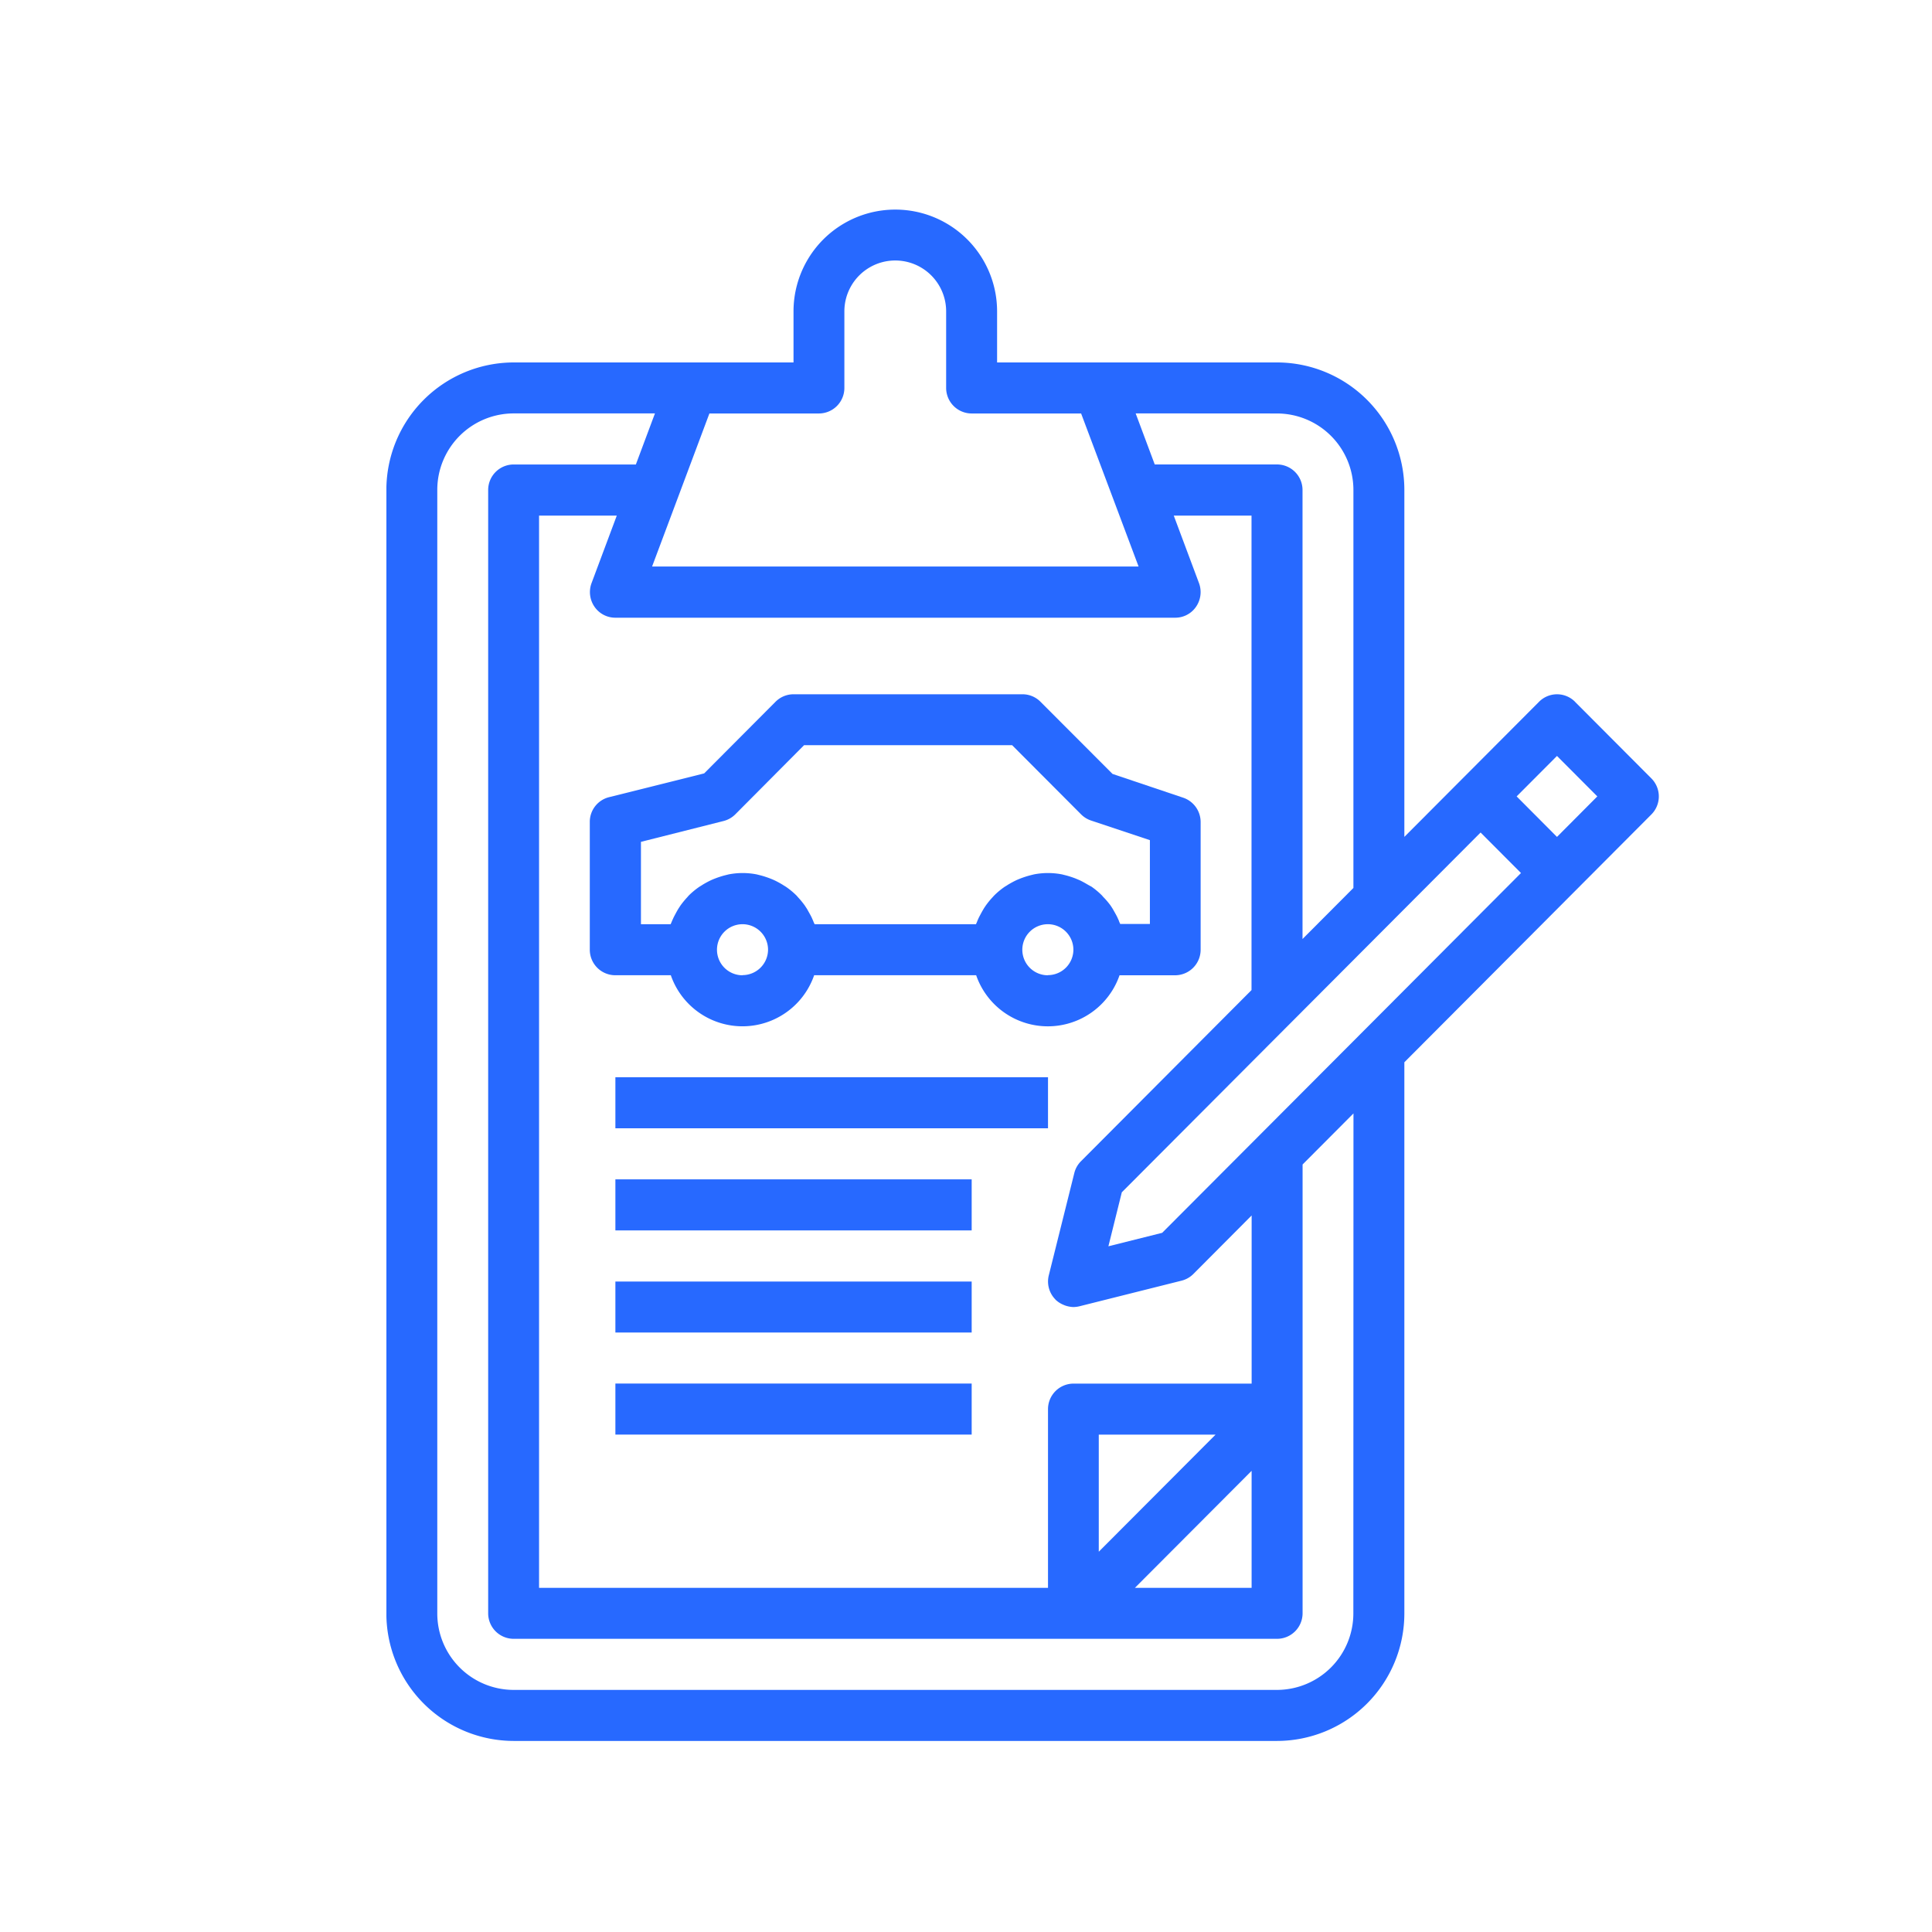
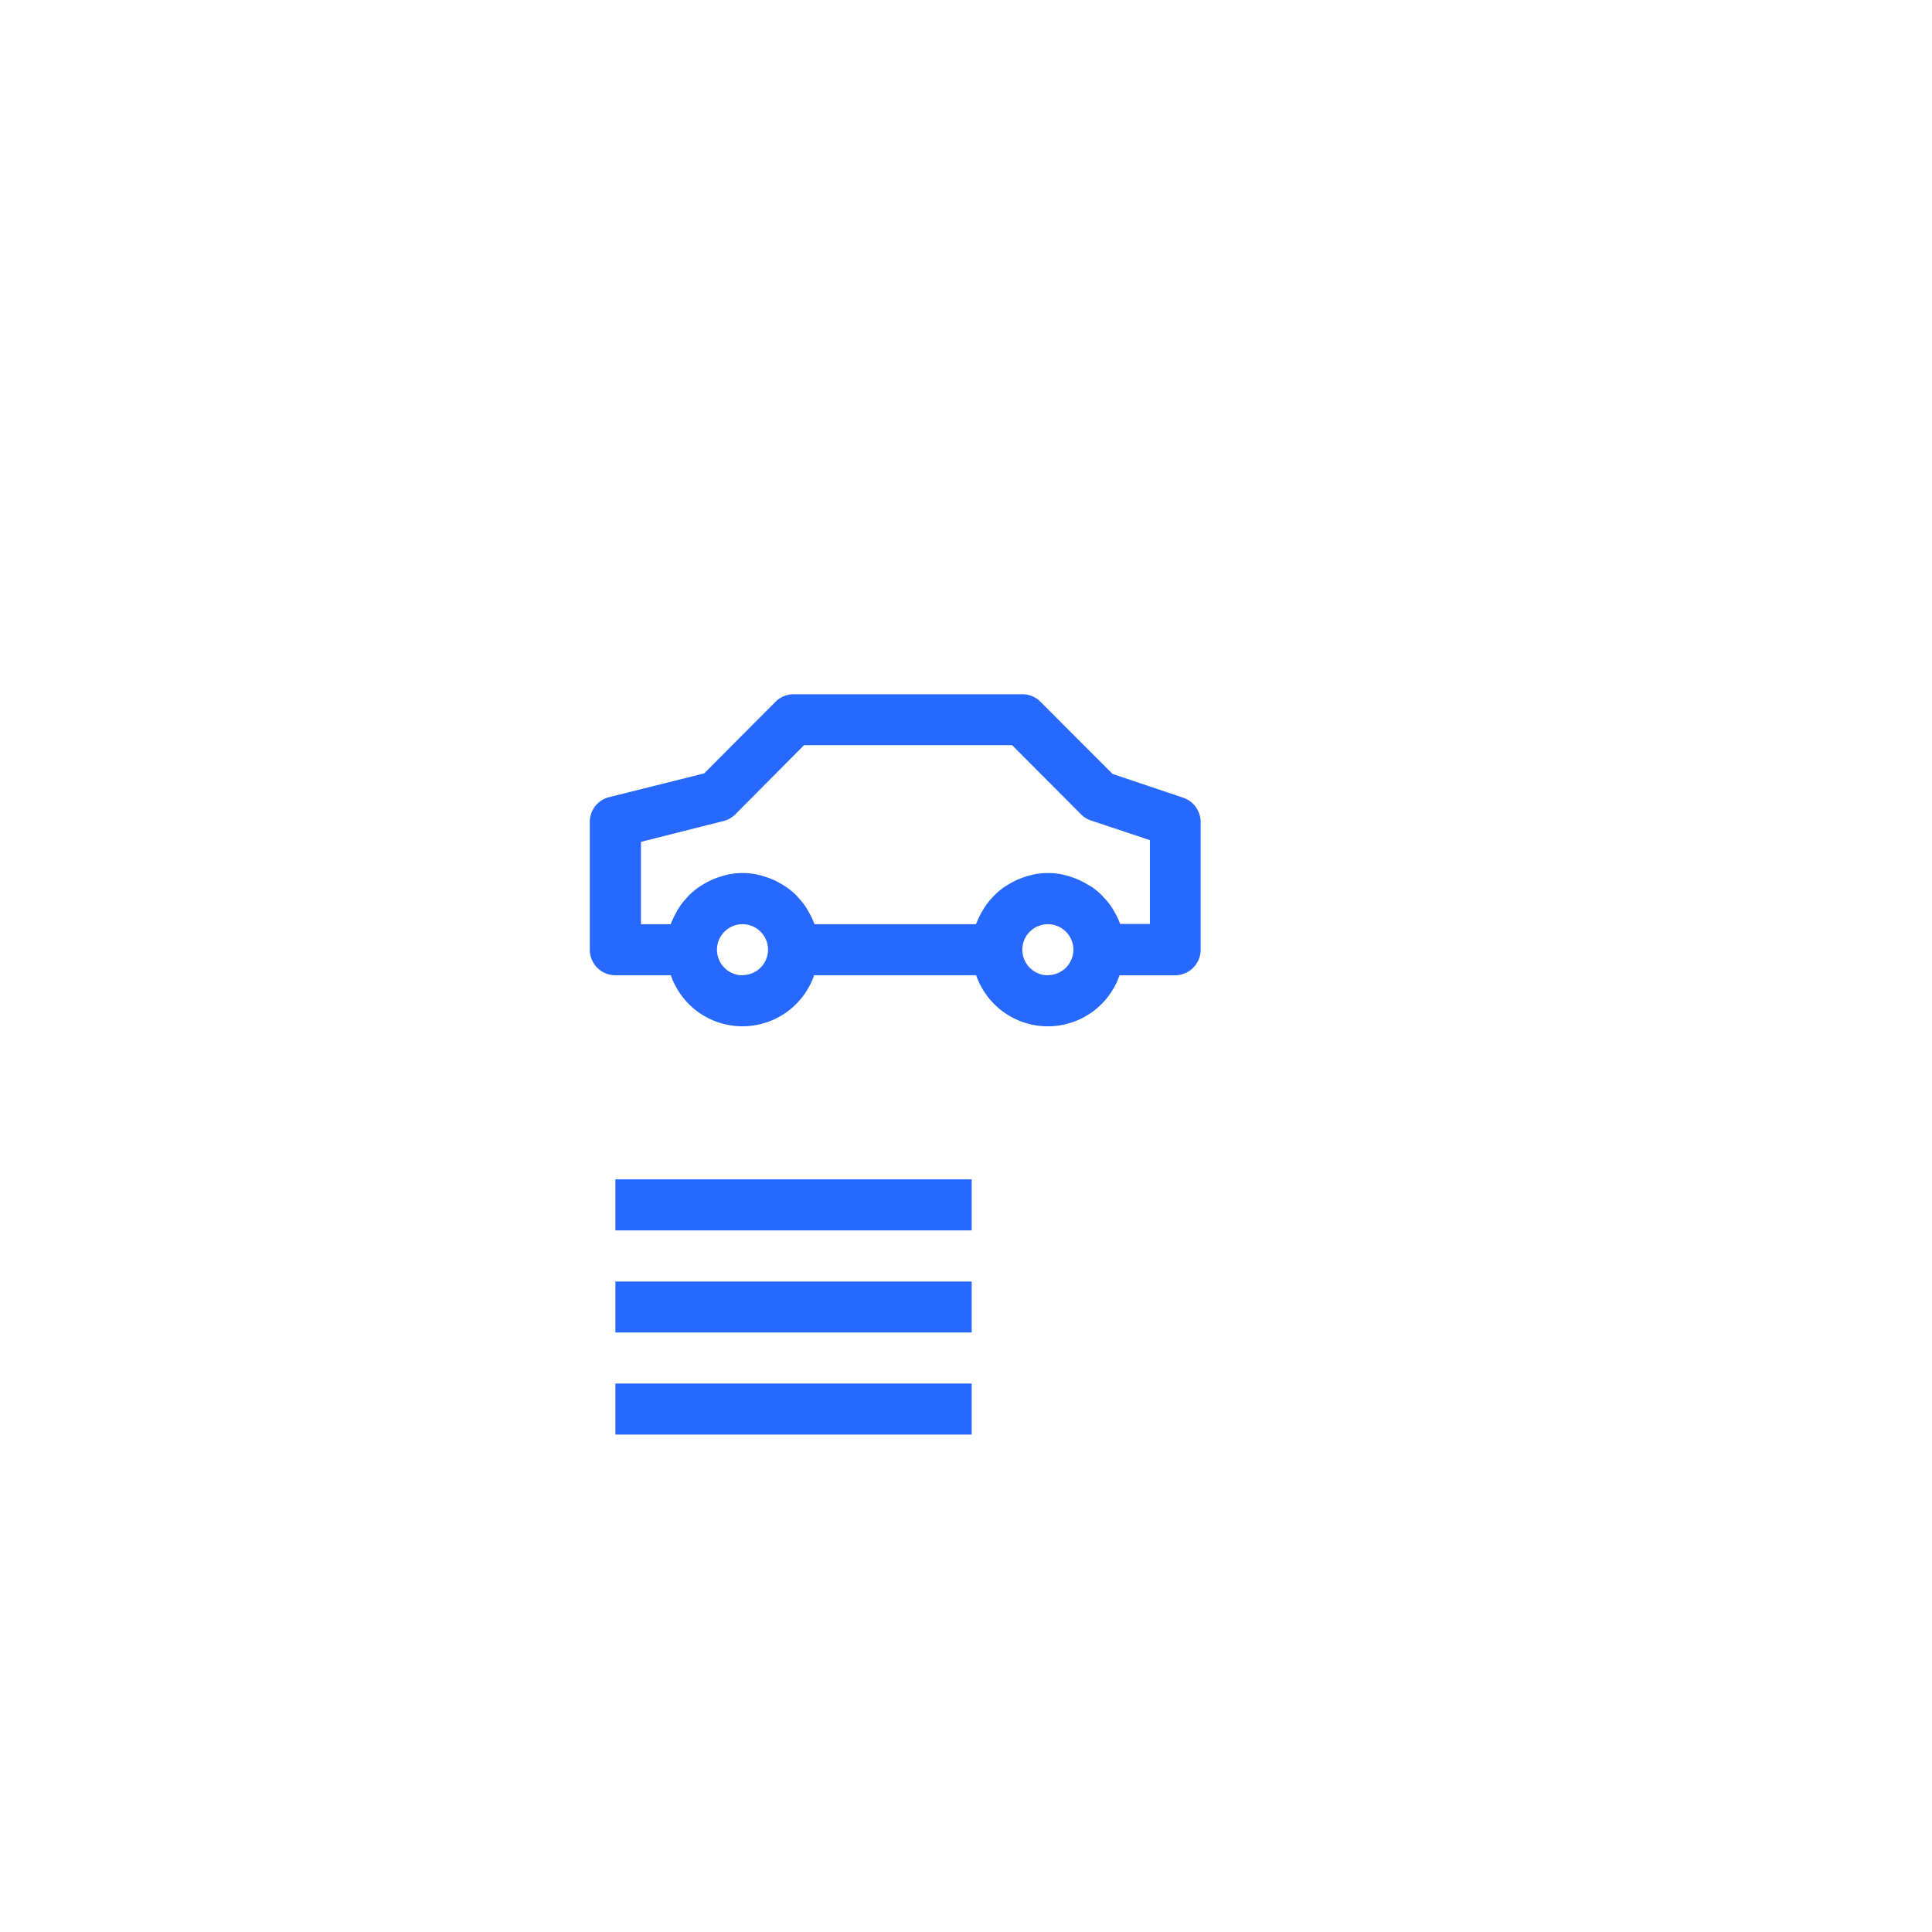
<svg xmlns="http://www.w3.org/2000/svg" width="65" height="65" viewBox="0 0 65 65">
  <defs>
    <clipPath id="clip-path">
      <rect id="Rectangle_10936" data-name="Rectangle 10936" width="65" height="65" transform="translate(7602 -1138)" fill="#fff" />
    </clipPath>
    <clipPath id="clip-path-2">
      <path id="Path_48427" data-name="Path 48427" d="M54.133,18.27H97.025V69.849H54.133Zm0,0" transform="translate(-54.133 -18.27)" fill="#2769ff" />
    </clipPath>
  </defs>
  <g id="Complex_diagnostics" data-name="Complex diagnostics" transform="translate(-7602 1138)" clip-path="url(#clip-path)">
    <g id="Group_41108" data-name="Group 41108" transform="translate(-101.473 683)">
      <path id="Path_48425" data-name="Path 48425" d="M85.6,59.8c-.095-.056-.191-.111-.291-.158l-.143-.06a3.173,3.173,0,0,0-.308-.1l-.14-.035a2.476,2.476,0,0,0-.945,0l-.14.035a3.189,3.189,0,0,0-.307.1c-.051.02-.1.04-.144.06a3.2,3.2,0,0,0-.291.158c-.033.024-.071.044-.107.067a2.534,2.534,0,0,0-.344.286c-.016.016-.035.036-.051.056a2.565,2.565,0,0,0-.237.289c-.027.04-.055.08-.08.124-.055.091-.1.18-.151.275-.02.047-.044.095-.06.14s-.027.055-.036.086H76.394c-.011-.031-.027-.055-.038-.086s-.04-.093-.06-.14c-.046-.095-.1-.184-.149-.275-.027-.044-.055-.084-.08-.124a2.8,2.8,0,0,0-.238-.289c-.016-.02-.033-.04-.049-.056a2.554,2.554,0,0,0-.346-.286c-.036-.024-.073-.044-.107-.067a2.969,2.969,0,0,0-.291-.158c-.045-.02-.093-.04-.144-.06a3.176,3.176,0,0,0-.307-.1l-.14-.035a2.465,2.465,0,0,0-.943,0l-.14.035a3.18,3.18,0,0,0-.308.1c-.051.02-.1.04-.144.06a2.98,2.98,0,0,0-.291.158c-.035.024-.071.044-.107.067a2.551,2.551,0,0,0-.346.286c-.016.016-.033.036-.049.056a2.8,2.8,0,0,0-.238.289c-.025.04-.053.08-.08.124-.053.091-.1.18-.149.275-.02.047-.044.095-.062.14s-.025.055-.036.086h-1V58.352l2.775-.7a.857.857,0,0,0,.4-.226L76.04,55.1h7l2.318,2.325a.854.854,0,0,0,.335.209l1.982.661v2.819h-1c-.009-.031-.027-.055-.036-.086s-.04-.093-.06-.14c-.047-.095-.1-.184-.151-.275-.027-.044-.053-.084-.08-.124A2.549,2.549,0,0,0,86.1,60.2c-.016-.02-.033-.04-.049-.056a2.576,2.576,0,0,0-.344-.286C85.671,59.839,85.634,59.819,85.6,59.8Zm-1.356,3.041a.859.859,0,1,1,.857-.859A.858.858,0,0,1,84.246,62.836Zm-10.273,0a.859.859,0,1,1,.857-.859A.86.86,0,0,1,73.973,62.836Zm12.686,0h1.868a.86.86,0,0,0,.857-.859v-4.3a.865.865,0,0,0-.586-.815l-2.378-.8L83.995,53.64a.849.849,0,0,0-.6-.253H75.685a.855.855,0,0,0-.606.253l-2.4,2.409-3.2.8a.855.855,0,0,0-.648.832v4.3a.859.859,0,0,0,.855.859h1.871a2.551,2.551,0,0,0,4.822,0h5.451a2.552,2.552,0,0,0,4.824,0" transform="translate(7654.485 -1851.029)" fill="#2769ff" />
      <g id="Group_41108-2" data-name="Group 41108" transform="translate(7716.473 -1814)" clip-path="url(#clip-path-2)">
-         <path id="Path_48426" data-name="Path 48426" d="M93.516,39.472l-1.357-1.363,1.357-1.361,1.357,1.361Zm-6.6,6.62-6.683,6.7-1.809.453.451-1.816L90.946,39.324l1.359,1.363Zm-.251,19.5A2.574,2.574,0,0,1,84.1,68.17H58.412a2.572,2.572,0,0,1-2.567-2.576V27.8a2.572,2.572,0,0,1,2.567-2.576h4.756l-.642,1.718H58.412a.858.858,0,0,0-.855.859V65.593a.858.858,0,0,0,.855.858H84.1a.86.86,0,0,0,.857-.858v-15.1l1.712-1.718ZM63.924,28.1,65,25.226h3.686a.859.859,0,0,0,.855-.859V21.791a1.712,1.712,0,1,1,3.424,0v2.576a.86.86,0,0,0,.857.859h3.684L78.586,28.1v0l.853,2.274H63.072l.852-2.274ZM78.1,63.521V59.581H82.03ZM83.242,60.8v3.937H79.315Zm-6.6-5.761a.891.891,0,0,0,.251.167l.064.027a.946.946,0,0,0,.284.056h.007a.913.913,0,0,0,.207-.027l3.425-.859a.853.853,0,0,0,.4-.224l1.963-1.971v5.657H77.249a.86.86,0,0,0-.857.859v6.012H59.269V28.662h2.615l-.85,2.274a.868.868,0,0,0,.1.792.848.848,0,0,0,.7.369H80.673a.845.845,0,0,0,.7-.369.868.868,0,0,0,.1-.792l-.85-2.274h2.616V44.625L77.5,50.385a.849.849,0,0,0-.224.4l-.857,3.435A.86.86,0,0,0,76.643,55.036ZM84.1,25.226A2.574,2.574,0,0,1,86.667,27.8V41.189l-1.712,1.718V27.8a.86.86,0,0,0-.857-.859H79.983l-.642-1.718Zm10.024,9.7a.853.853,0,0,0-1.212,0l-4.531,4.545V27.8A4.291,4.291,0,0,0,84.1,23.509H74.679V21.791a3.424,3.424,0,1,0-6.849,0v1.718H58.412a4.291,4.291,0,0,0-4.28,4.294V65.593a4.291,4.291,0,0,0,4.28,4.294H84.1a4.291,4.291,0,0,0,4.281-4.294V47.054l8.31-8.337a.859.859,0,0,0,0-1.214l-2.568-2.576" transform="translate(-54.133 -18.315)" fill="#2769ff" />
-       </g>
-       <path id="Path_48428" data-name="Path 48428" d="M70.672,82.765H85.227V81.047H70.672v1.718" transform="translate(7653.505 -1865.805)" fill="#2769ff" />
+         </g>
      <path id="Path_48429" data-name="Path 48429" d="M70.672,90.14H82.659V88.422H70.672V90.14" transform="translate(7653.505 -1869.744)" fill="#2769ff" />
      <path id="Path_48430" data-name="Path 48430" d="M70.672,97.515H82.659V95.8H70.672v1.718" transform="translate(7653.505 -1873.684)" fill="#2769ff" />
      <path id="Path_48431" data-name="Path 48431" d="M70.672,104.889H82.659v-1.717H70.672v1.717" transform="translate(7653.505 -1877.624)" fill="#2769ff" />
    </g>
  </g>
</svg>